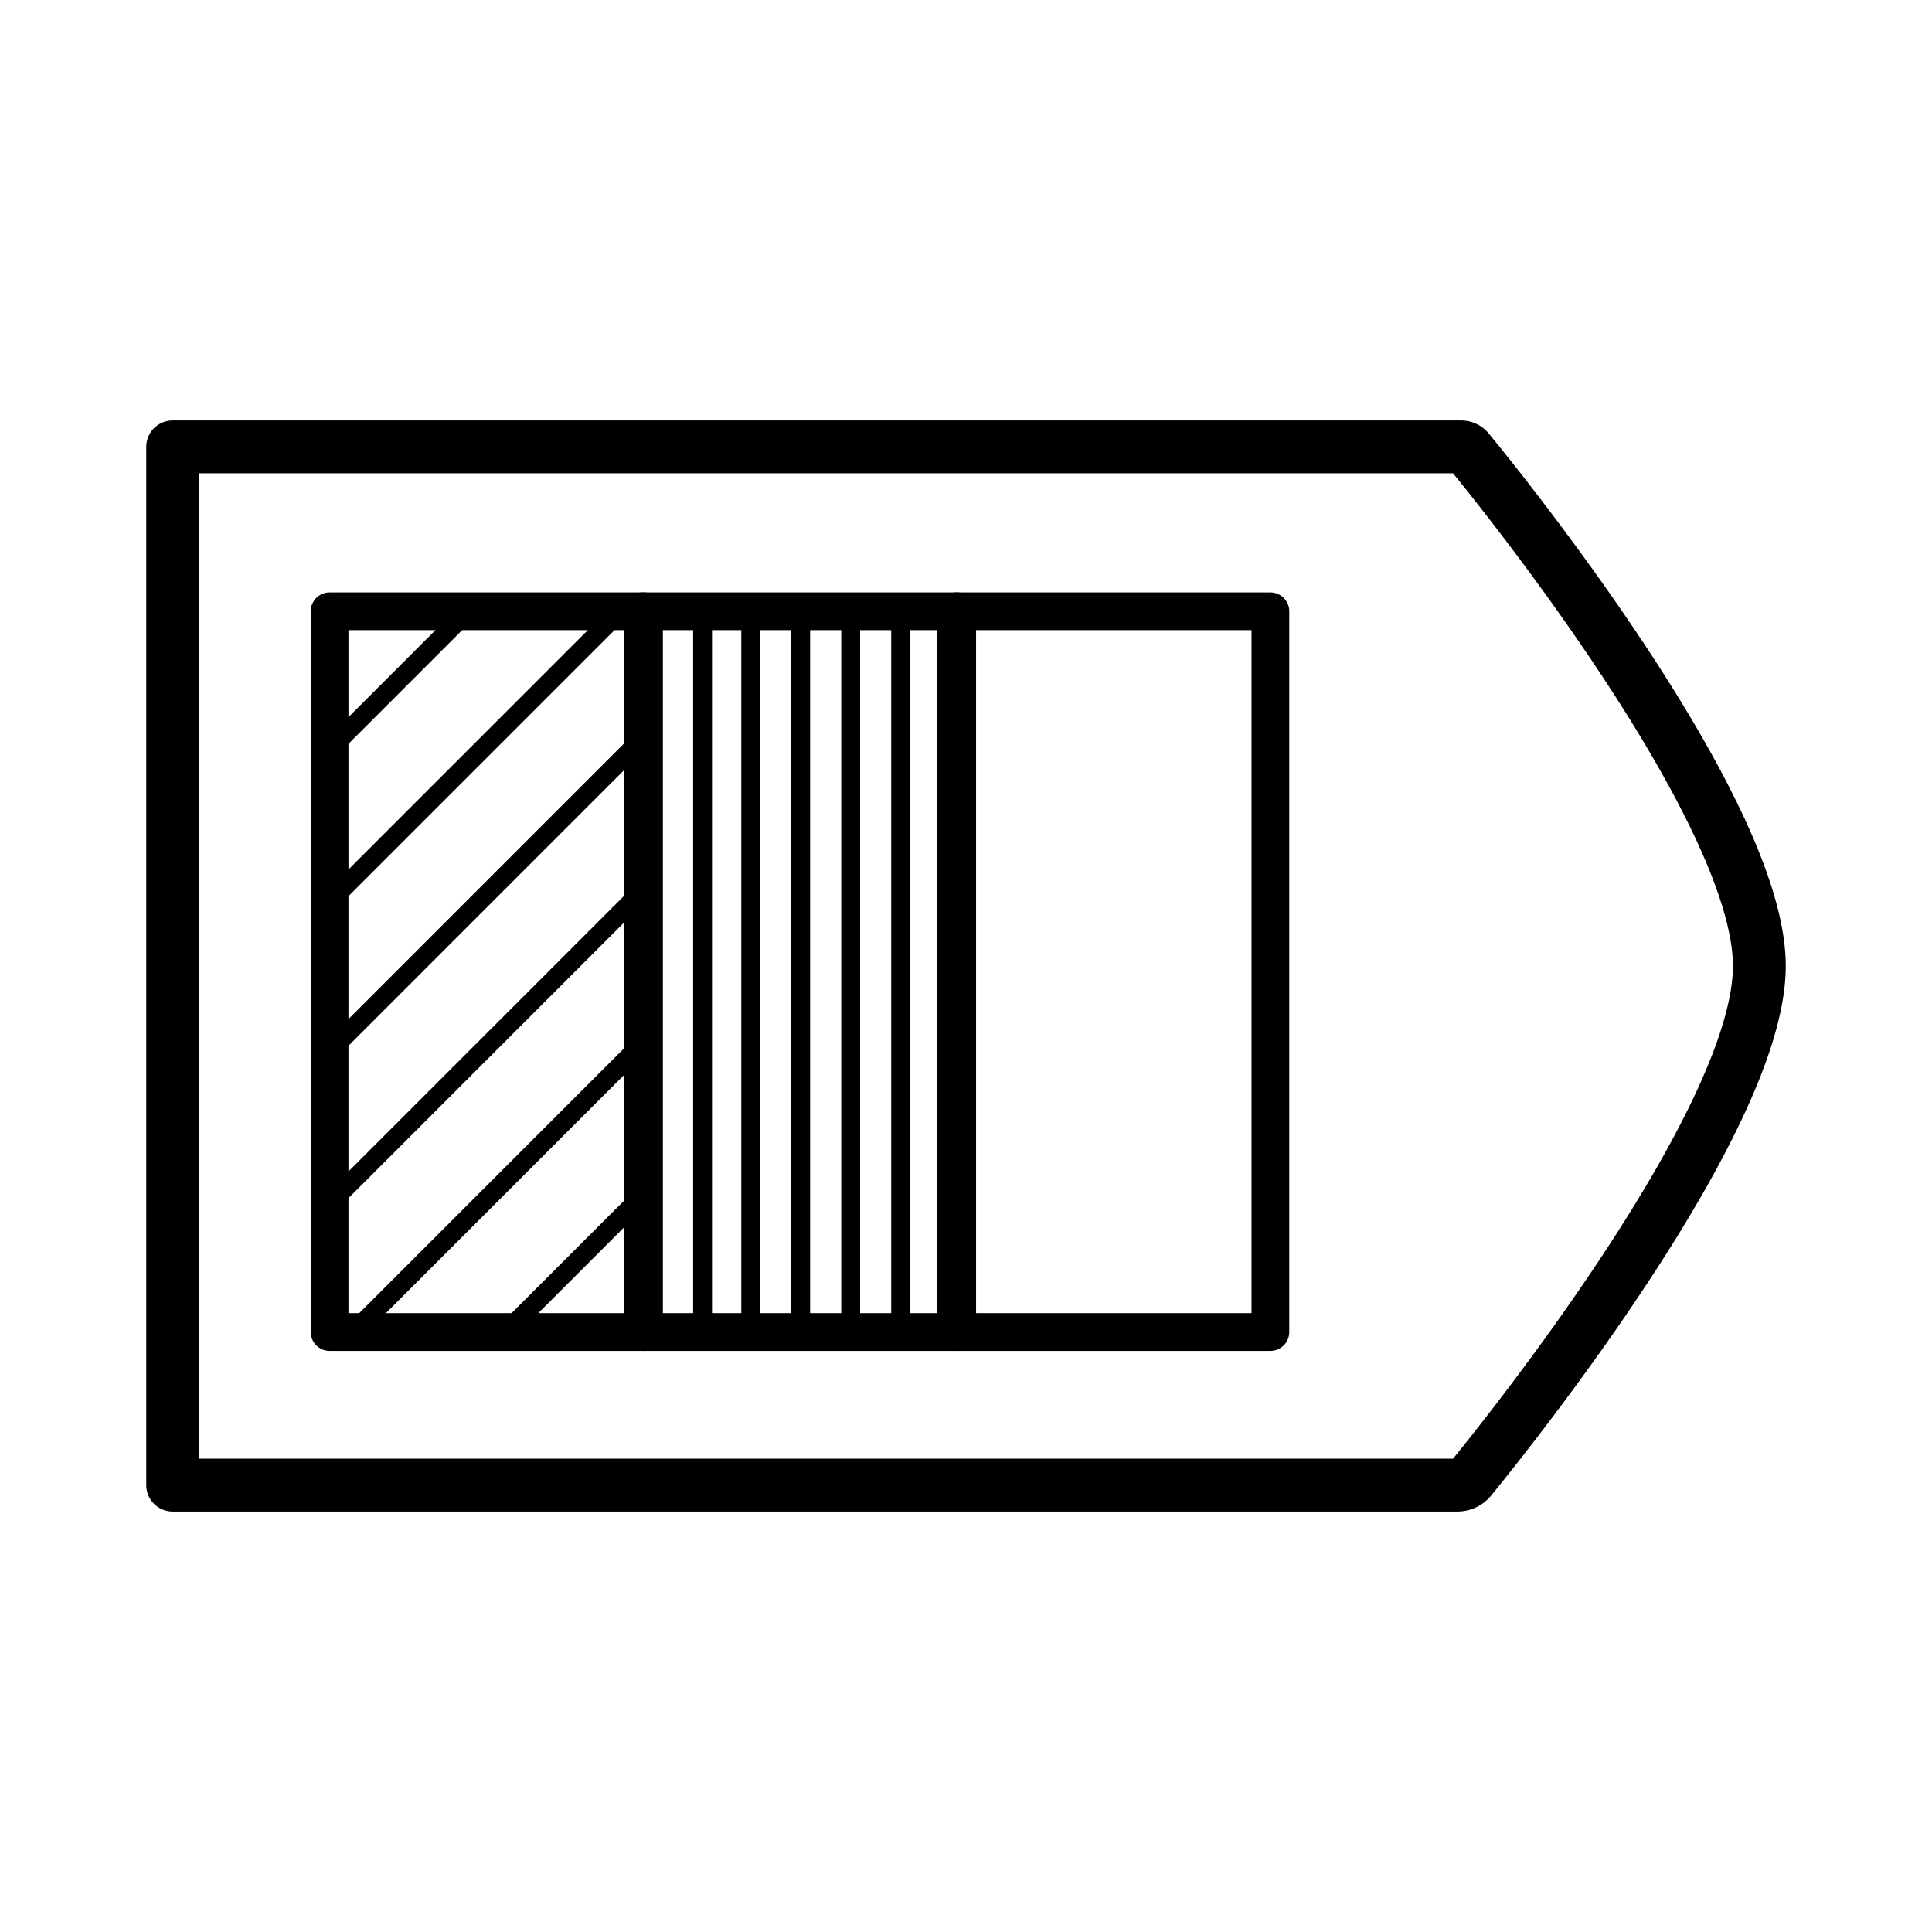
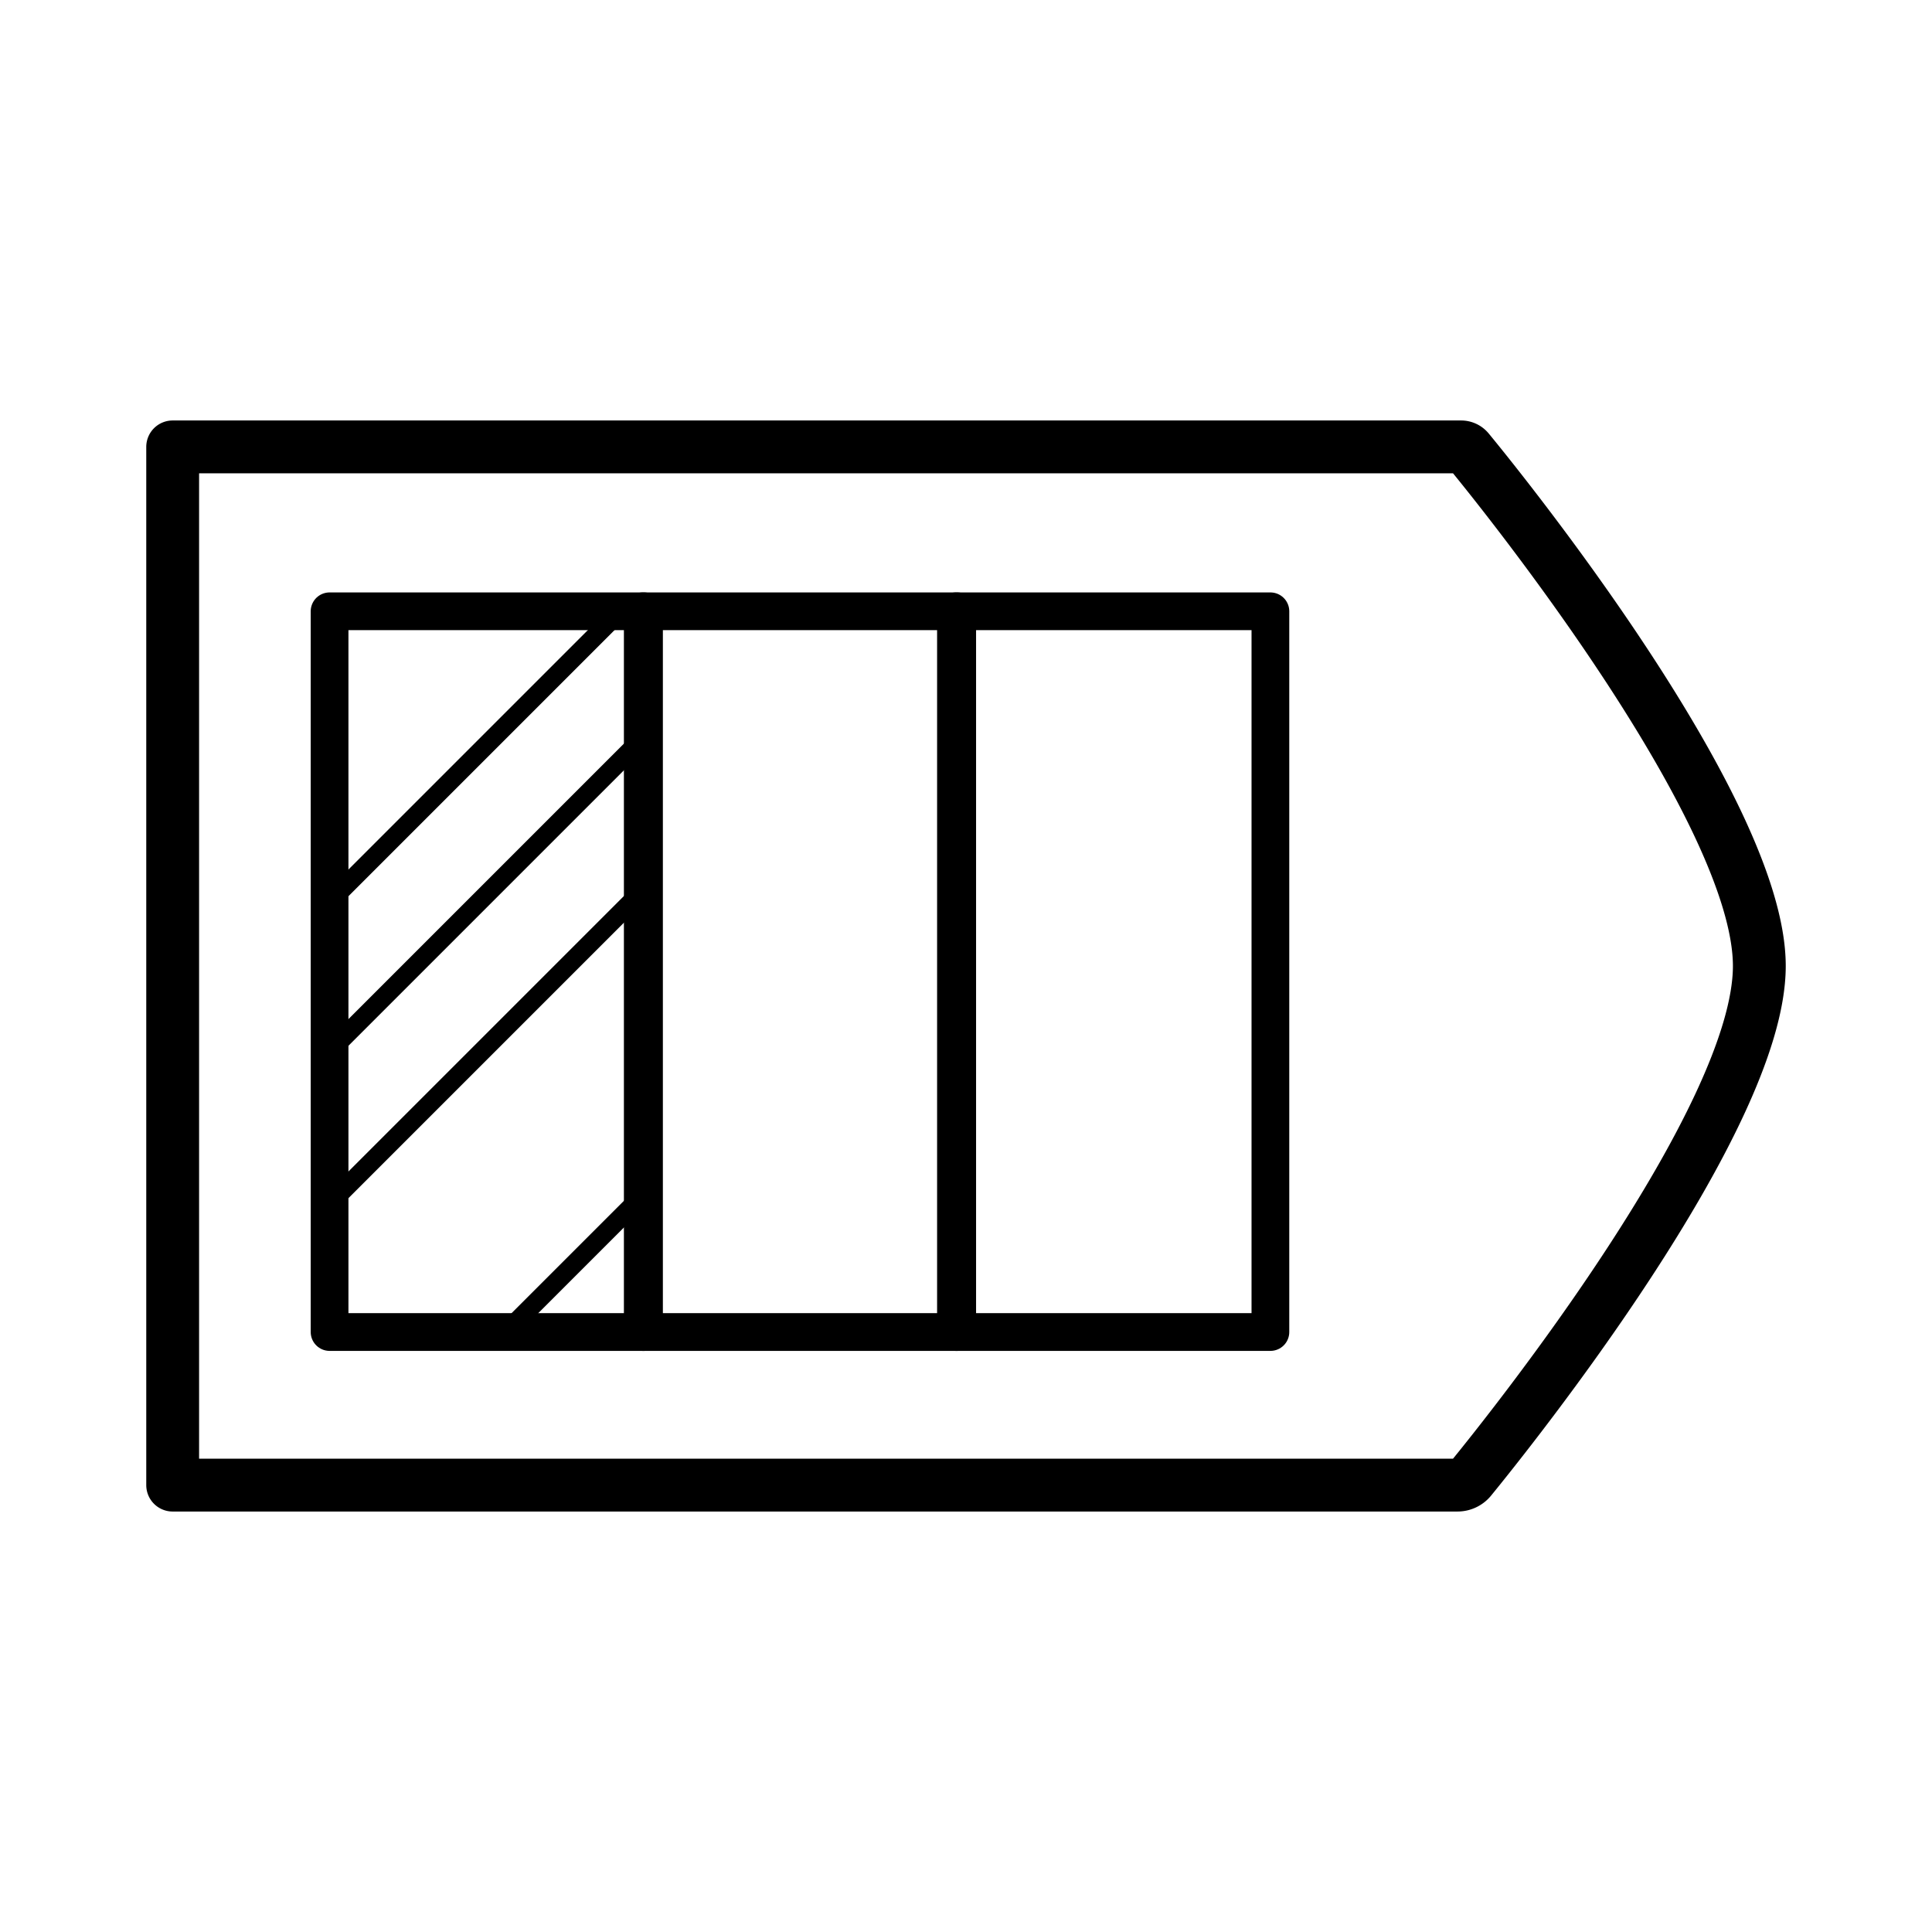
<svg xmlns="http://www.w3.org/2000/svg" id="Layer_1" data-name="Layer 1" viewBox="0 0 512 512">
  <defs>
    <style>.cls-1,.cls-2,.cls-4{fill:none;stroke:#000;stroke-linecap:round;stroke-linejoin:round;}.cls-1{stroke-width:10px;}.cls-2{stroke-width:14px;}.cls-3{clip-path:url(#clip-path);}.cls-4{stroke-width:5px;}.cls-5{clip-path:url(#clip-path-2);}</style>
    <clipPath id="clip-path">
      <rect class="cls-1" x="87.33" y="162" width="83.33" height="191" transform="translate(258 515) rotate(180)" />
    </clipPath>
    <clipPath id="clip-path-2">
-       <rect class="cls-1" x="170.33" y="162" width="83.33" height="191" transform="translate(424 515) rotate(180)" />
-     </clipPath>
+       </clipPath>
  </defs>
  <path class="cls-2" d="M386.26,393.57H45.76V118.43H387.2a2.48,2.48,0,0,1,1.92.9c8,9.7,77.12,95.09,77.12,136.67,0,40.68-66.18,123.28-76.51,135.93A4.5,4.5,0,0,1,386.26,393.57Z" />
  <g class="cls-3">
    <line class="cls-4" x1="-10.78" y1="337.09" x2="237.22" y2="89.09" />
-     <line class="cls-4" x1="-30.97" y1="316.9" x2="217.03" y2="68.9" />
    <line class="cls-4" x1="-51.17" y1="296.71" x2="196.83" y2="48.71" />
    <line class="cls-4" x1="-71.36" y1="276.51" x2="176.64" y2="28.51" />
    <line class="cls-4" x1="-91.55" y1="256.32" x2="156.45" y2="8.32" />
    <line class="cls-4" x1="-111.74" y1="236.13" x2="136.26" y2="-11.87" />
    <line class="cls-4" x1="-131.94" y1="215.94" x2="116.06" y2="-32.06" />
    <line class="cls-4" x1="130.2" y1="478.07" x2="378.2" y2="230.07" />
    <line class="cls-4" x1="110" y1="457.88" x2="358" y2="209.88" />
    <line class="cls-4" x1="89.81" y1="437.68" x2="337.81" y2="189.68" />
    <line class="cls-4" x1="69.62" y1="417.49" x2="317.62" y2="169.49" />
-     <line class="cls-4" x1="49.43" y1="397.3" x2="297.42" y2="149.3" />
    <line class="cls-4" x1="29.23" y1="377.1" x2="277.23" y2="129.1" />
    <line class="cls-4" x1="9.04" y1="356.91" x2="257.04" y2="108.91" />
  </g>
  <rect class="cls-1" x="87.33" y="162" width="83.33" height="191" transform="translate(258 515) rotate(180)" />
  <rect class="cls-1" x="253.33" y="162" width="83.33" height="191" transform="translate(590 515) rotate(180)" />
  <g class="cls-5">
    <line class="cls-4" x1="186.19" y1="438.54" x2="186.19" y2="107.09" />
-     <line class="cls-4" x1="172.95" y1="438.54" x2="172.95" y2="107.09" />
    <line class="cls-4" x1="159.7" y1="438.54" x2="159.7" y2="107.09" />
    <line class="cls-4" x1="146.45" y1="438.54" x2="146.45" y2="107.09" />
-     <line class="cls-4" x1="133.21" y1="438.54" x2="133.21" y2="107.09" />
    <line class="cls-4" x1="119.96" y1="438.54" x2="119.96" y2="107.09" />
    <line class="cls-4" x1="106.72" y1="438.54" x2="106.72" y2="107.09" />
    <line class="cls-4" x1="93.47" y1="438.54" x2="93.47" y2="107.09" />
    <line class="cls-4" x1="80.23" y1="438.54" x2="80.23" y2="107.09" />
    <line class="cls-4" x1="66.98" y1="438.54" x2="66.98" y2="107.09" />
    <line class="cls-4" x1="53.74" y1="438.54" x2="53.74" y2="107.09" />
    <line class="cls-4" x1="40.49" y1="438.54" x2="40.49" y2="107.09" />
    <line class="cls-4" x1="27.25" y1="438.54" x2="27.25" y2="107.09" />
    <line class="cls-4" x1="14" y1="438.54" x2="14" y2="107.09" />
    <line class="cls-4" x1="357.89" y1="438.54" x2="357.89" y2="107.09" />
    <line class="cls-4" x1="344.65" y1="438.54" x2="344.65" y2="107.09" />
    <line class="cls-4" x1="331.4" y1="438.54" x2="331.4" y2="107.09" />
    <line class="cls-4" x1="318.16" y1="438.54" x2="318.16" y2="107.09" />
    <line class="cls-4" x1="304.91" y1="438.54" x2="304.91" y2="107.09" />
    <line class="cls-4" x1="291.66" y1="438.54" x2="291.66" y2="107.09" />
    <line class="cls-4" x1="278.42" y1="438.54" x2="278.42" y2="107.09" />
    <line class="cls-4" x1="265.17" y1="438.54" x2="265.17" y2="107.09" />
    <line class="cls-4" x1="251.93" y1="438.54" x2="251.93" y2="107.09" />
    <line class="cls-4" x1="238.68" y1="438.54" x2="238.68" y2="107.09" />
    <line class="cls-4" x1="225.44" y1="438.54" x2="225.44" y2="107.09" />
    <line class="cls-4" x1="212.19" y1="438.54" x2="212.19" y2="107.09" />
    <line class="cls-4" x1="198.95" y1="438.54" x2="198.95" y2="107.09" />
  </g>
  <rect class="cls-1" x="170.33" y="162" width="83.33" height="191" transform="translate(424 515) rotate(180)" />
</svg>